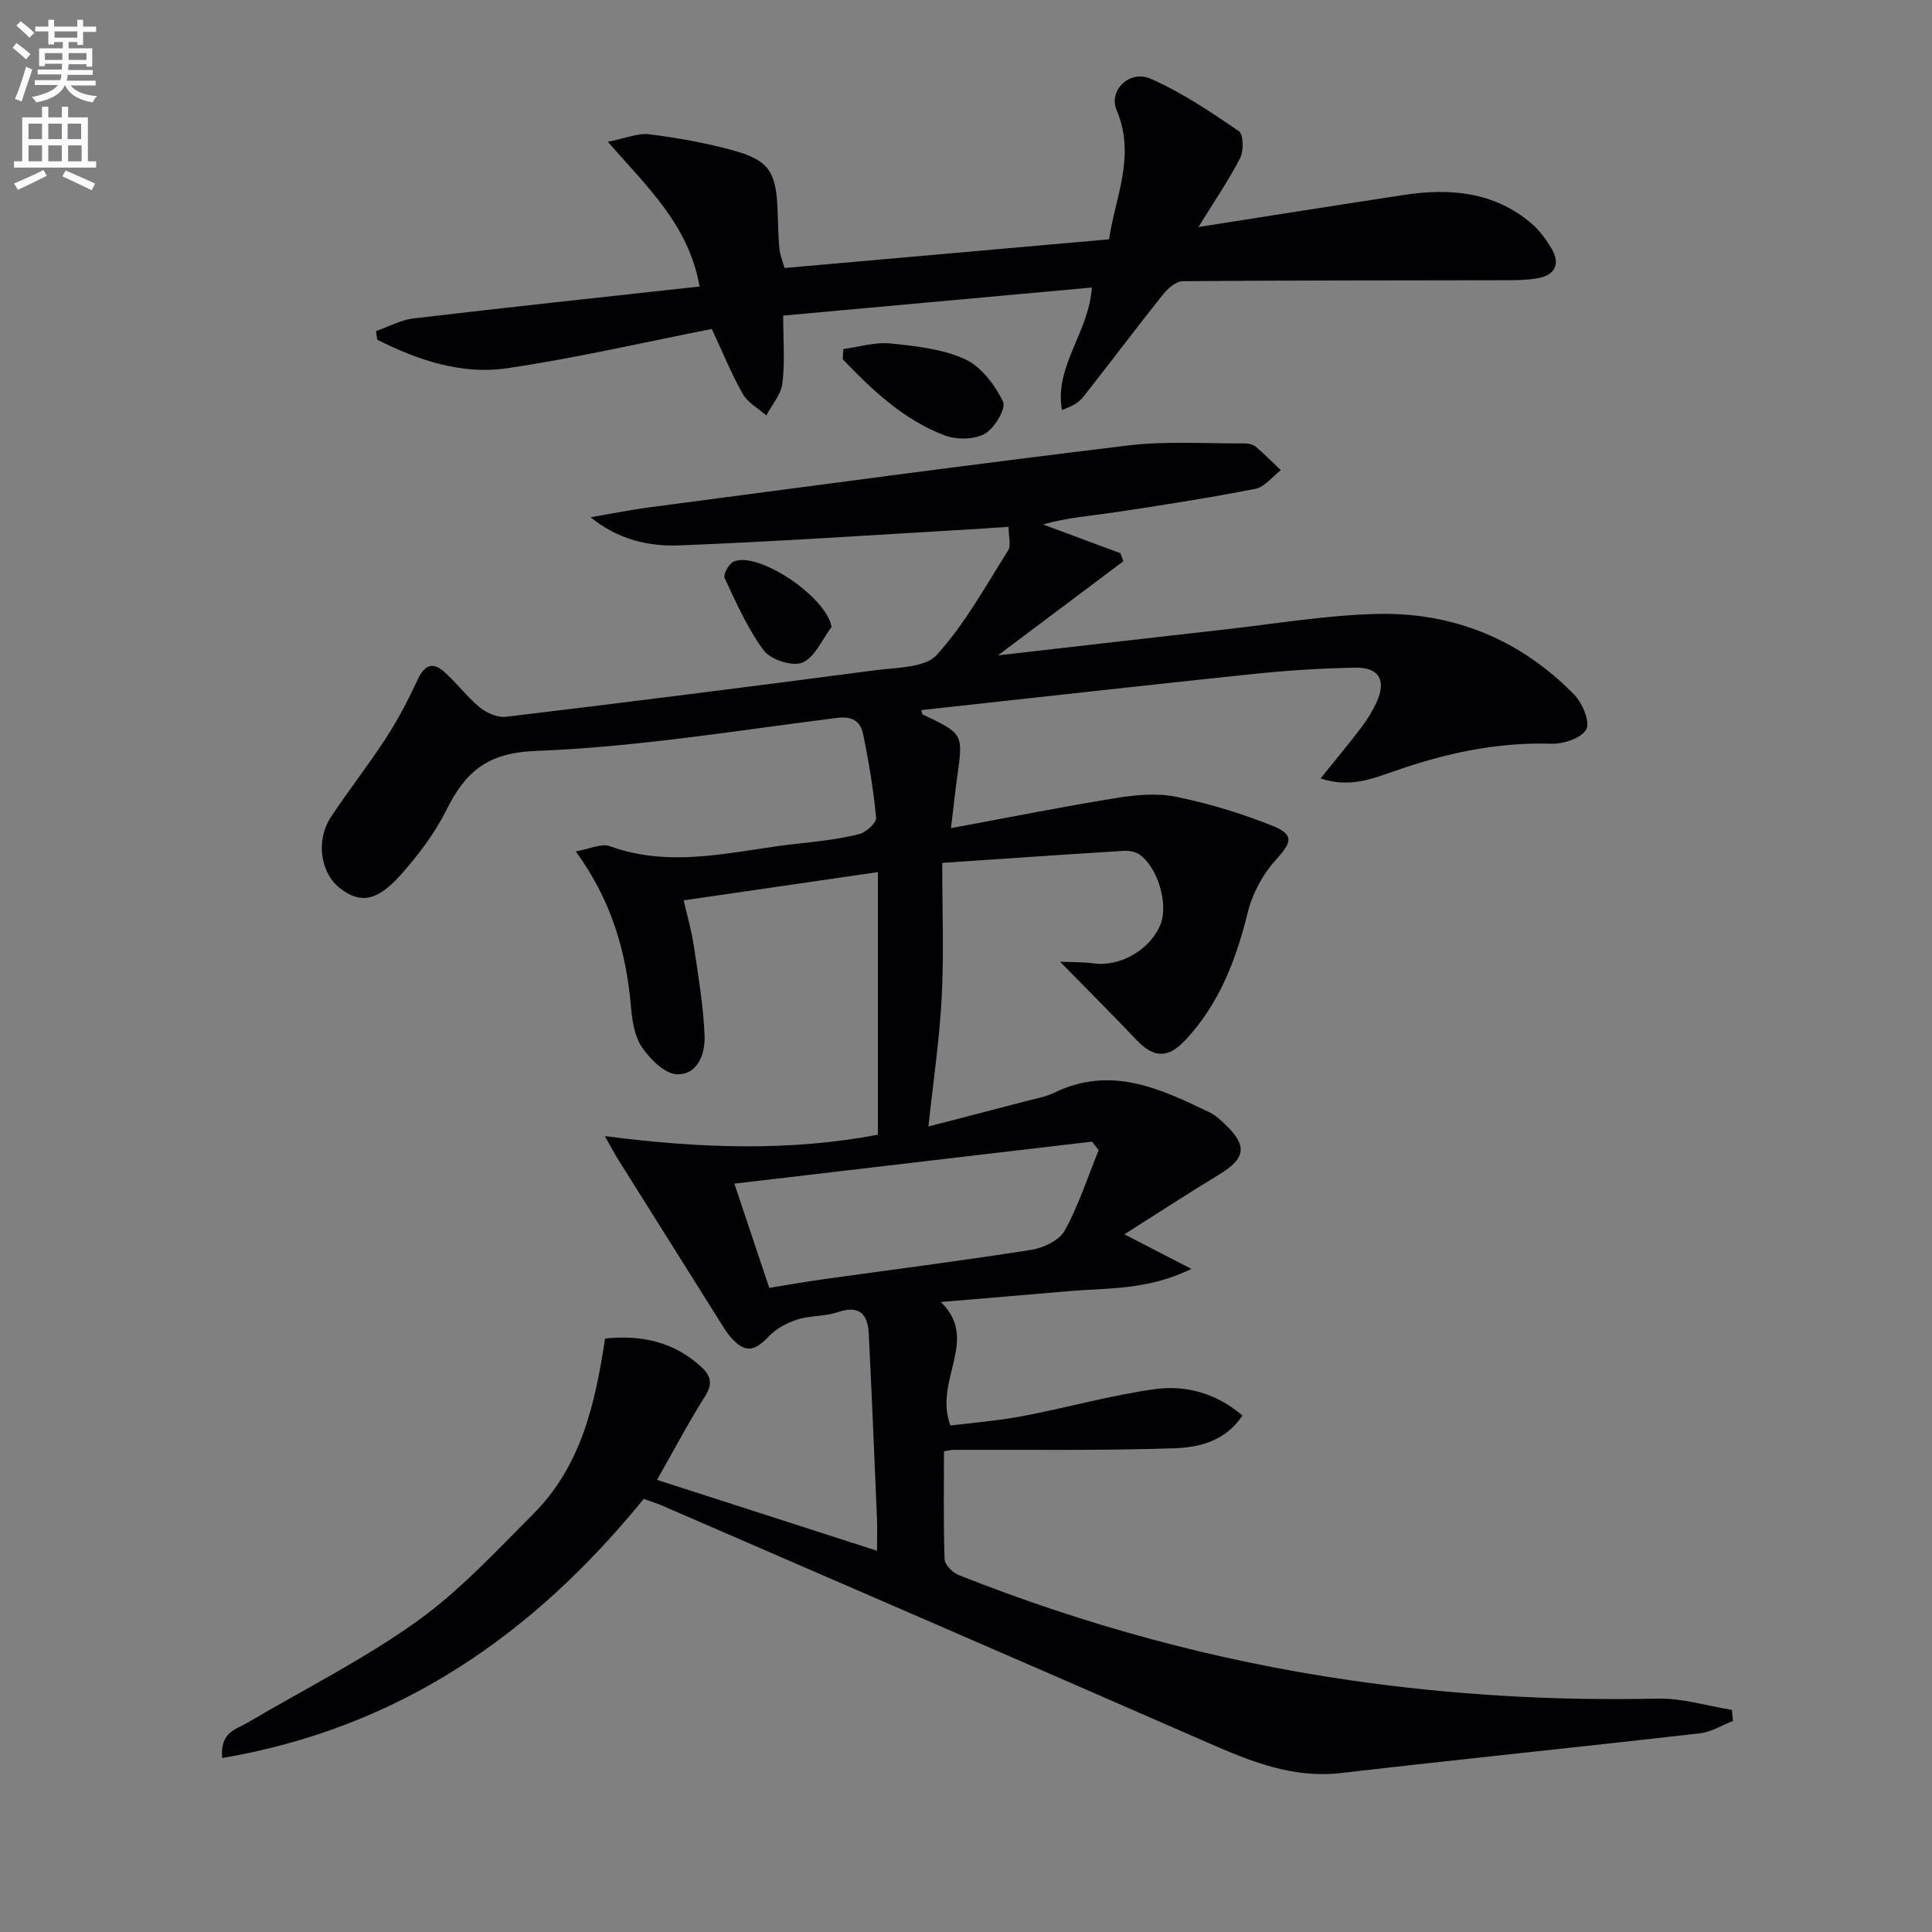
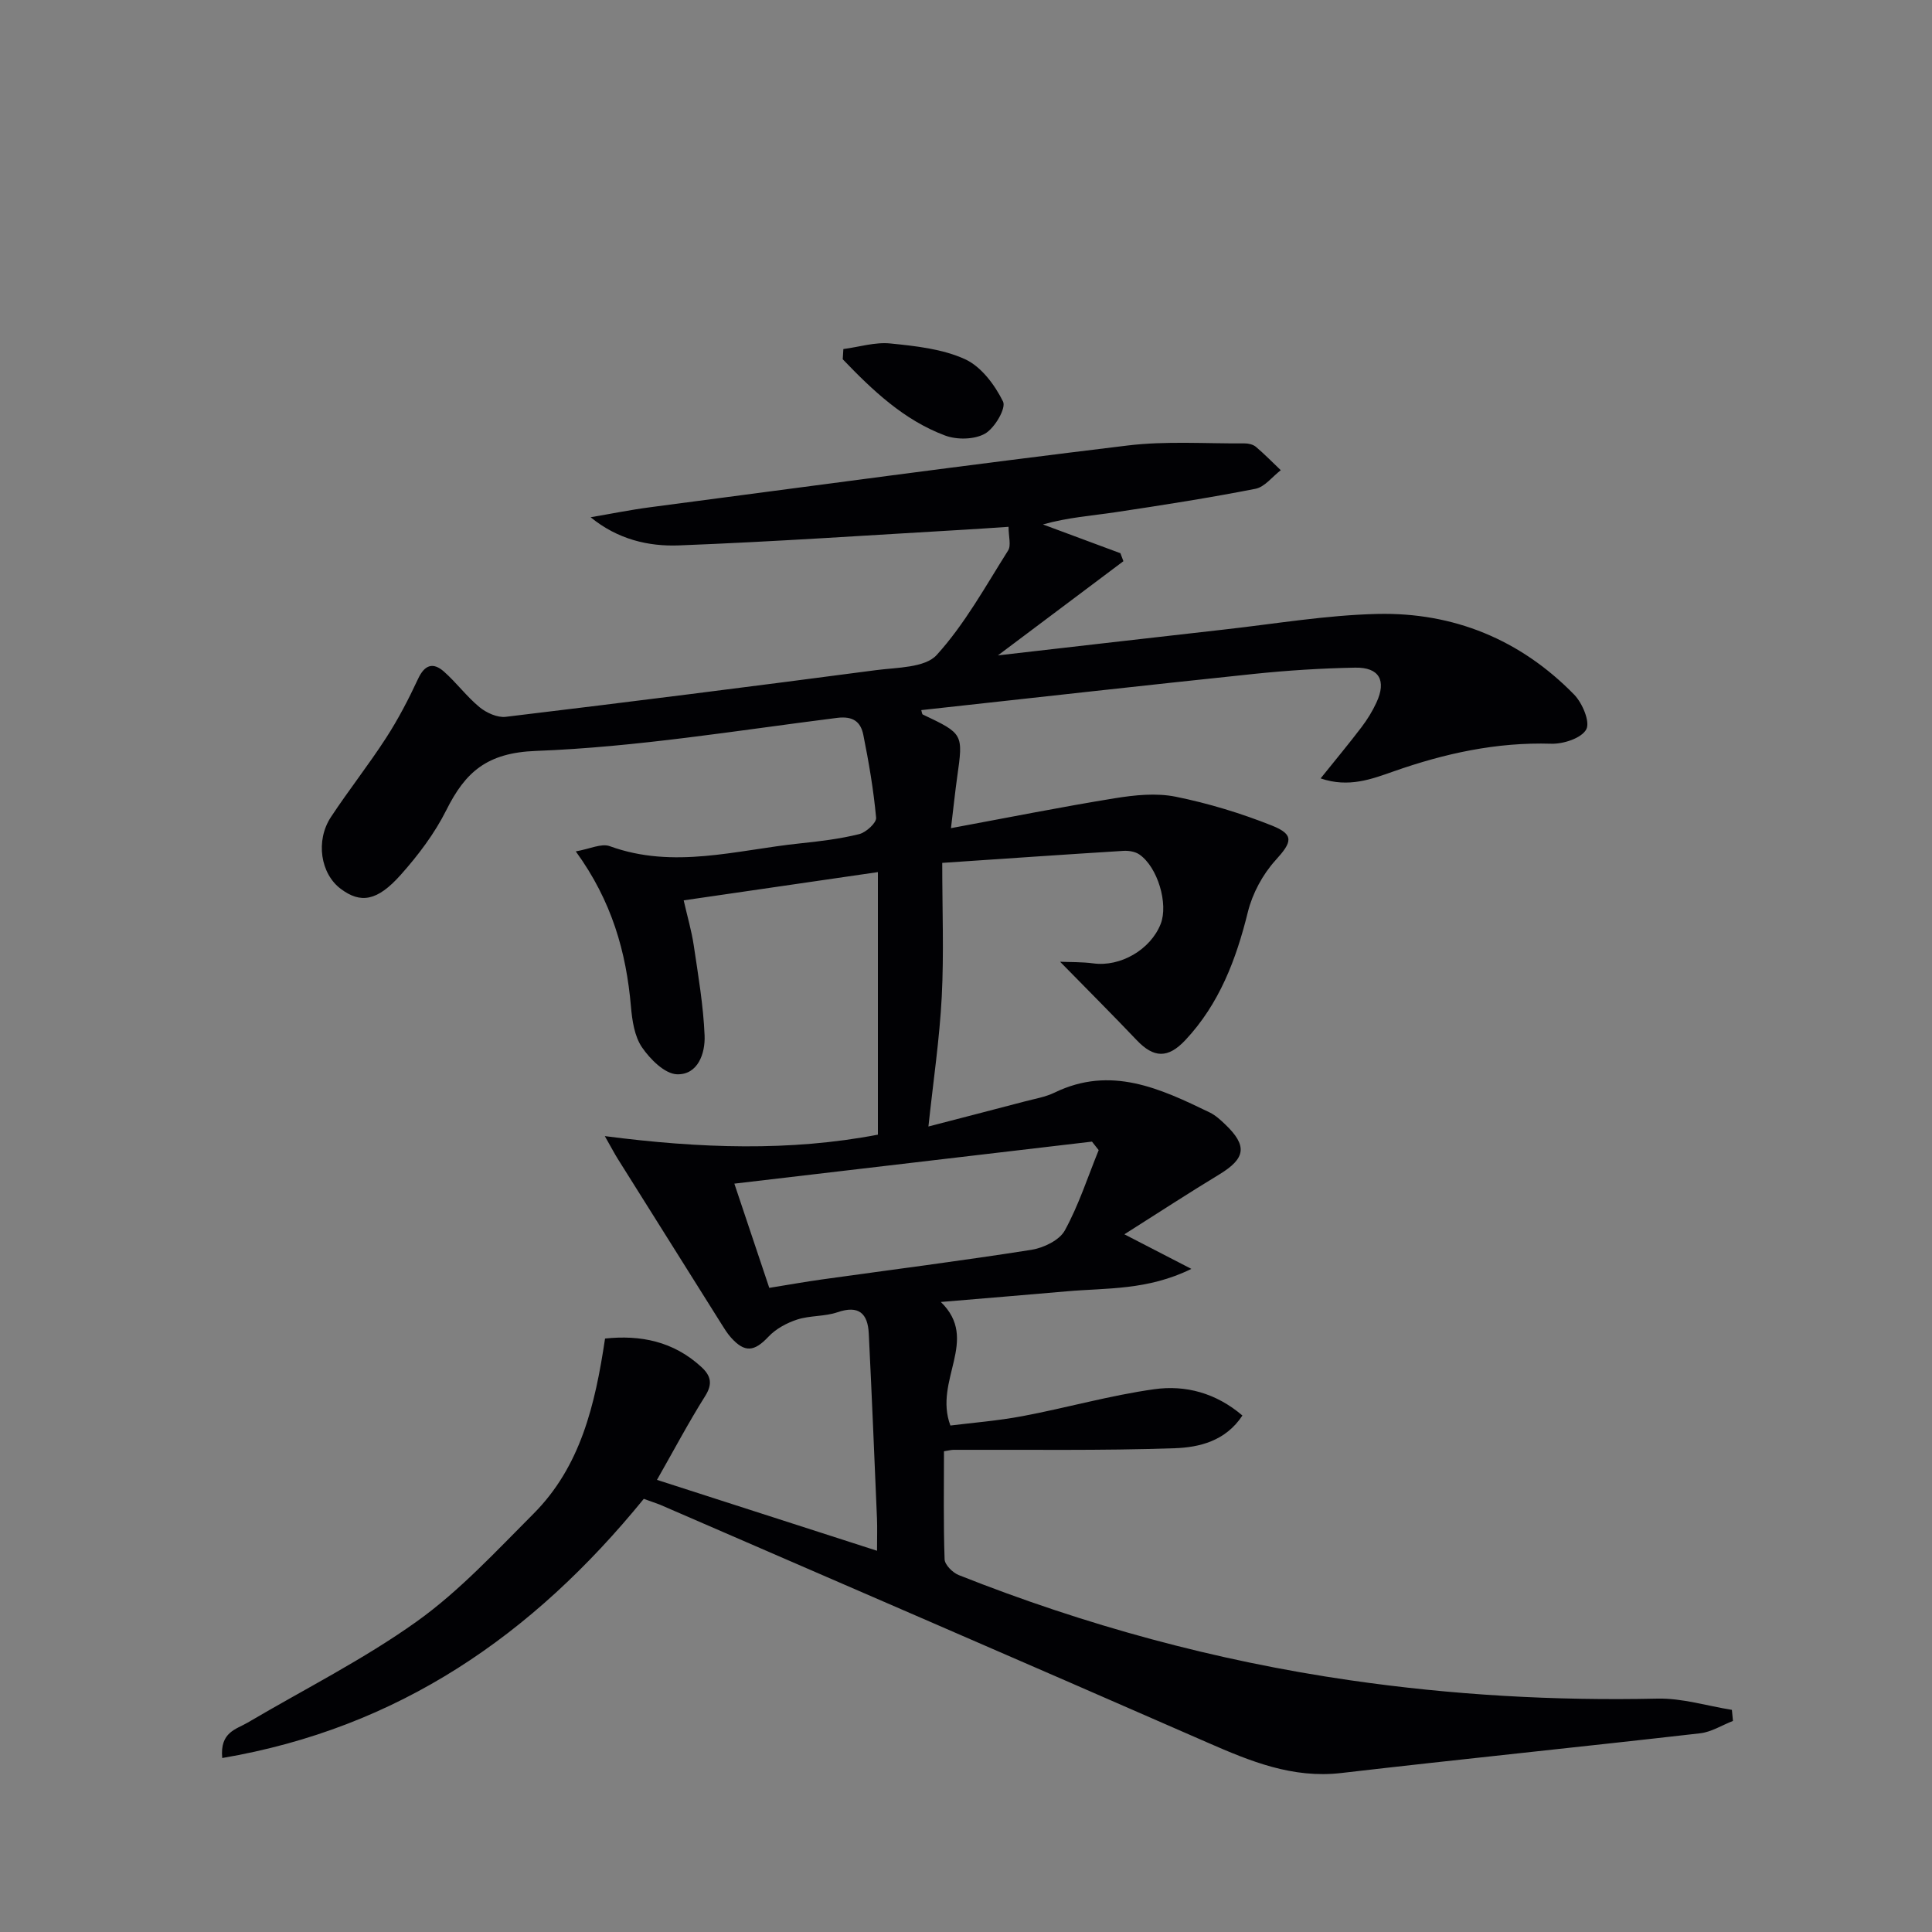
<svg xmlns="http://www.w3.org/2000/svg" enable-background="new 0 0 400 400" viewBox="0 0 400 400">
  <rect x="0" y="0" width="400" height="400" fill="#808080" stroke="none" />
-   <path d="m2.6 9.9.8-1c.9.7 1.9 1.4 2.9 2.3l-.9 1.1c-1.1-1-2-1.8-2.8-2.4zm.5 10.6c.9-2.1 1.6-4.3 2.3-6.7.4.2.8.4 1.3.6-.7 2.1-1.5 4.3-2.2 6.6zm.3-15.2.9-.9c1 .8 2 1.6 2.8 2.4l-1 1c-.9-.9-1.8-1.7-2.7-2.5zm12.6-1.2h1.2v1.4h2.7v1.1h-2.7v2.7h-1.2v-.6h-1.8v1.3h4.9v3.8h-1.2v-.5h-3.7c0 .4-.1.9-.1 1.2h5.1v1h-5.2c0 .5-.1.9-.2 1.2h6v1h-5.2c1.1 1.3 2.9 2 5.5 2.2-.4.4-.7.8-.9 1.3-2.9-.5-4.8-1.6-5.7-3.5h-.1c-.8 1.7-2.7 2.9-5.9 3.5-.2-.4-.6-.8-.9-1.1 2.8-.6 4.6-1.4 5.4-2.5h-4.8v-1h5.3c.1-.3.2-.7.2-1.2h-4.9v-1h5c0-.4 0-.8.1-1.2h-3.6v.5h-1.2v-3.7h4.9v-1.3h-1.8v.5h-1.2v-2.7h-2.7v-1h2.7v-1.4h1.2v1.4h4.8zm-6.7 8.3h3.6c0-.4 0-.9 0-1.4h-3.6zm1.9-4.6h4.8v-1.3h-4.7v1.3zm6.7 3.2h-3.7v1.4h3.7z" fill="#fbfafc" />
-   <path d="m8.7 22.1h1.3v2.2h2.8v-2.2h1.3v2.2h4.1v9.1h1.7v1.3h-17v-1.3h1.7v-9.1h4.1zm.3 13.1.7 1.2c-1.8.9-3.8 1.9-6 2.9-.2-.4-.5-.8-.8-1.3 2.3-1 4.4-1.9 6.1-2.8zm-3.1-6.4h2.8v-3.2h-2.8zm0 4.6h2.8v-3.3h-2.8zm4.1-4.6h2.8v-3.2h-2.8zm0 4.6h2.8v-3.3h-2.8zm3.6 1.9c2.1.9 4.1 1.8 6.1 2.7l-.7 1.4c-2.2-1.1-4.2-2-6.1-2.9zm3.2-9.7h-2.8v3.2h2.8zm-2.7 7.8h2.8v-3.3h-2.8z" fill="#fbfafc" />
  <g fill="#010104">
    <path d="m133.29 310.32c-23.03 28.28-50.82 47.45-87.28 53.66-.51-5.4 2.9-5.93 5.28-7.34 11.72-6.91 23.98-13.06 35.01-20.94 8.84-6.32 16.4-14.53 24.14-22.28 9.78-9.8 12.78-22.59 14.83-36.29 7.31-.77 14.14.55 19.93 5.88 1.99 1.83 2.39 3.5.79 6.04-3.43 5.45-6.45 11.16-9.97 17.34 15.06 4.85 29.8 9.6 45.56 14.68 0-2.86.07-4.77-.01-6.67-.54-12.77-1.07-25.55-1.7-38.32-.21-4.15-2.07-5.91-6.49-4.39-2.63.9-5.66.65-8.31 1.5-2.16.7-4.43 1.92-5.97 3.56-2.92 3.1-4.9 3.38-7.77.16-.77-.86-1.39-1.87-2-2.85-7.15-11.37-14.29-22.74-21.42-34.12-.67-1.07-1.25-2.19-2.69-4.72 19.76 2.56 38.35 3.18 56.54-.3 0-17.95 0-35.69 0-54.36-13.58 1.97-26.43 3.84-40.21 5.85.76 3.35 1.63 6.3 2.08 9.3.92 6.21 1.99 12.44 2.25 18.69.15 3.67-1.37 8.15-5.71 8.02-2.53-.08-5.56-3.11-7.25-5.58-1.56-2.28-2.04-5.55-2.29-8.45-.98-11.29-3.95-21.84-11.42-32.12 2.89-.5 5.3-1.71 7.03-1.08 13.24 4.82 26.27.79 39.35-.57 4.12-.43 8.27-.93 12.28-1.92 1.43-.35 3.62-2.34 3.52-3.4-.53-5.76-1.51-11.49-2.65-17.16-.54-2.68-2.1-3.93-5.43-3.51-20.76 2.61-41.51 6.05-62.35 6.84-10.13.38-14.6 4.35-18.55 12.25-2.42 4.84-5.82 9.34-9.44 13.4-4.89 5.5-8.33 5.98-12.43 2.9-4.17-3.12-5.26-9.94-2.03-14.85 3.66-5.55 7.8-10.79 11.41-16.37 2.52-3.89 4.68-8.05 6.64-12.26 1.36-2.92 3.11-3.48 5.36-1.49 2.6 2.3 4.7 5.17 7.37 7.37 1.43 1.17 3.7 2.2 5.43 1.99 25.56-3.07 51.1-6.3 76.62-9.66 4.35-.57 10.17-.47 12.6-3.15 5.82-6.41 10.1-14.23 14.78-21.63.66-1.05.09-2.88.09-4.9-3.14.21-6.08.42-9.02.59-19.75 1.14-39.48 2.5-59.24 3.26-6.32.24-12.67-1.25-18.27-5.83 4.13-.7 8.25-1.54 12.4-2.08 32.91-4.33 65.8-8.78 98.75-12.77 7.98-.97 16.15-.38 24.23-.44.8-.01 1.78.22 2.36.71 1.8 1.52 3.44 3.22 5.15 4.84-1.74 1.33-3.32 3.47-5.24 3.85-9.59 1.88-19.26 3.39-28.92 4.84-4.9.74-9.85 1.07-15.08 2.54 5.35 1.99 10.7 3.98 16.04 5.96.21.55.41 1.1.62 1.65-8.34 6.26-16.69 12.53-25.98 19.5 16.35-1.87 31.59-3.64 46.83-5.35 10.56-1.18 21.11-2.98 31.7-3.23 15.79-.37 29.65 5.31 40.77 16.7 1.7 1.74 3.35 5.65 2.51 7.2-.98 1.82-4.74 3.05-7.24 2.97-11.34-.35-22.05 2-32.68 5.74-4.45 1.56-9.26 3.43-15.08 1.44 3.15-3.93 5.89-7.21 8.47-10.61 1.2-1.58 2.26-3.3 3.09-5.1 2.11-4.56.58-7.31-4.4-7.22-6.98.13-13.97.57-20.91 1.29-22.96 2.4-45.91 4.98-68.93 7.5.14.44.15.84.31.91 8.4 3.99 8.39 3.99 7.12 12.98-.43 3.07-.75 6.16-1.28 10.55 11.88-2.2 22.87-4.4 33.92-6.19 4.13-.67 8.57-1.13 12.6-.32 6.78 1.37 13.51 3.42 19.94 5.98 4.71 1.88 4.12 3.45.74 7.17-2.66 2.93-4.78 6.87-5.73 10.71-2.43 9.85-5.91 19.02-12.94 26.53-3.61 3.85-6.55 3.72-10.07.02-5.09-5.35-10.32-10.57-15.87-16.24 2.06.09 4.51.02 6.9.34 5.57.75 11.8-2.81 13.92-8.15 1.64-4.15-.61-11.8-4.42-14.41-.86-.59-2.18-.8-3.26-.74-12.25.76-24.49 1.61-37.54 2.49 0 9.76.36 18.74-.1 27.69-.45 8.74-1.75 17.44-2.76 26.89 6.65-1.73 13.31-3.44 19.95-5.19 2.08-.55 4.28-.91 6.19-1.84 11.64-5.64 21.89-.82 32.11 4.13 1.17.57 2.2 1.51 3.15 2.42 4.7 4.47 4.3 7.08-1.19 10.41-6.32 3.83-12.52 7.88-19.64 12.39 5.15 2.66 8.85 4.57 13.87 7.16-9.12 4.48-17.56 3.92-25.74 4.64-8.44.74-16.88 1.43-26.13 2.21 8.12 7.89-1.56 16.15 1.98 25.58 4.44-.56 9.76-.97 14.96-1.95 9.12-1.72 18.1-4.29 27.26-5.57 6.43-.9 12.76.76 18.24 5.45-3.5 5.31-8.95 6.59-14.01 6.77-15.25.53-30.53.27-45.8.33-.48 0-.97.14-1.98.3 0 7.43-.13 14.91.13 22.37.04 1.14 1.67 2.76 2.92 3.26 26.16 10.38 53.15 17.74 81.02 21.78 21.12 3.06 42.33 4.27 63.67 3.8 5.11-.11 10.26 1.51 15.39 2.33.07.76.14 1.53.22 2.29-2.26.88-4.46 2.29-6.79 2.56-24.75 2.83-49.53 5.35-74.28 8.22-10.11 1.18-18.85-2.42-27.76-6.32-37.74-16.52-75.56-32.85-113.36-49.25-1.04-.4-2.13-.75-3.31-1.19zm25.98-43.68c4.08-.66 7.5-1.27 10.94-1.75 14.45-2.02 28.93-3.86 43.34-6.13 2.51-.4 5.8-1.98 6.91-4.01 2.88-5.25 4.74-11.05 7.01-16.63-.46-.59-.93-1.17-1.39-1.76-24.57 2.89-49.14 5.77-74.04 8.7 2.46 7.35 4.81 14.37 7.23 21.58z" />
-     <path d="m162.15 65.34c0 5.09.38 9.61-.16 14.02-.28 2.32-2.17 4.44-3.34 6.65-1.65-1.46-3.82-2.62-4.85-4.43-2.36-4.14-4.16-8.61-6.43-13.47-14.1 2.77-28.15 6.03-42.38 8.13-9.45 1.39-18.46-1.67-26.87-5.9-.09-.6-.19-1.19-.28-1.79 2.6-.9 5.14-2.32 7.81-2.63 19.6-2.31 39.23-4.41 59.19-6.6-2.21-12.64-10.64-20.4-19-29.97 3.78-.74 6.27-1.84 8.58-1.55 5.74.72 11.5 1.75 17.08 3.26 7.68 2.08 9.18 4.39 9.49 12.43.1 2.66.13 5.33.37 7.98.12 1.29.66 2.53 1.07 4.02 22.24-1.97 44.36-3.92 67.19-5.94 1.26-8.7 5.6-17.26 1.56-26.77-1.72-4.03 2.67-8.38 7.03-6.48 6.46 2.81 12.42 6.86 18.28 10.85.97.66 1.03 4.08.26 5.59-2.4 4.67-5.4 9.03-8.63 14.26 14.77-2.31 28.65-4.52 42.56-6.64 9.52-1.45 18.64-.68 26.35 5.87 1.72 1.46 3.14 3.41 4.28 5.38 1.73 2.99.64 5.29-2.68 5.94-2.57.51-5.28.46-7.92.47-21.95.05-43.9.01-65.84.2-1.38.01-3.08 1.49-4.07 2.73-5.59 7.01-10.97 14.18-16.52 21.22-.96 1.22-2.44 2.03-4.42 2.7-1.59-9.13 5.62-16.06 6.19-25.34-21.17 1.91-42.21 3.83-63.9 5.81z" />
-     <path d="m174.61 72.27c3.25-.43 6.56-1.48 9.73-1.16 5.24.53 10.77 1.12 15.46 3.26 3.35 1.53 6.17 5.32 7.87 8.77.68 1.37-1.73 5.5-3.73 6.64-2.18 1.24-5.82 1.31-8.27.39-8.54-3.19-15.02-9.36-21.19-15.79.04-.71.08-1.41.13-2.11z" />
-     <path d="m172.17 129.8c-1.95 2.57-3.43 6.25-6.02 7.37-2.03.88-6.56-.57-7.99-2.47-3.38-4.52-5.7-9.86-8.13-15.02-.34-.72.83-2.91 1.8-3.37 5-2.33 19.28 7.21 20.34 13.49z" />
+     <path d="m174.61 72.27c3.25-.43 6.56-1.48 9.73-1.16 5.24.53 10.77 1.12 15.46 3.26 3.35 1.53 6.17 5.32 7.87 8.77.68 1.37-1.73 5.5-3.73 6.64-2.18 1.24-5.82 1.31-8.27.39-8.54-3.19-15.02-9.36-21.19-15.79.04-.71.08-1.41.13-2.11" />
  </g>
</svg>